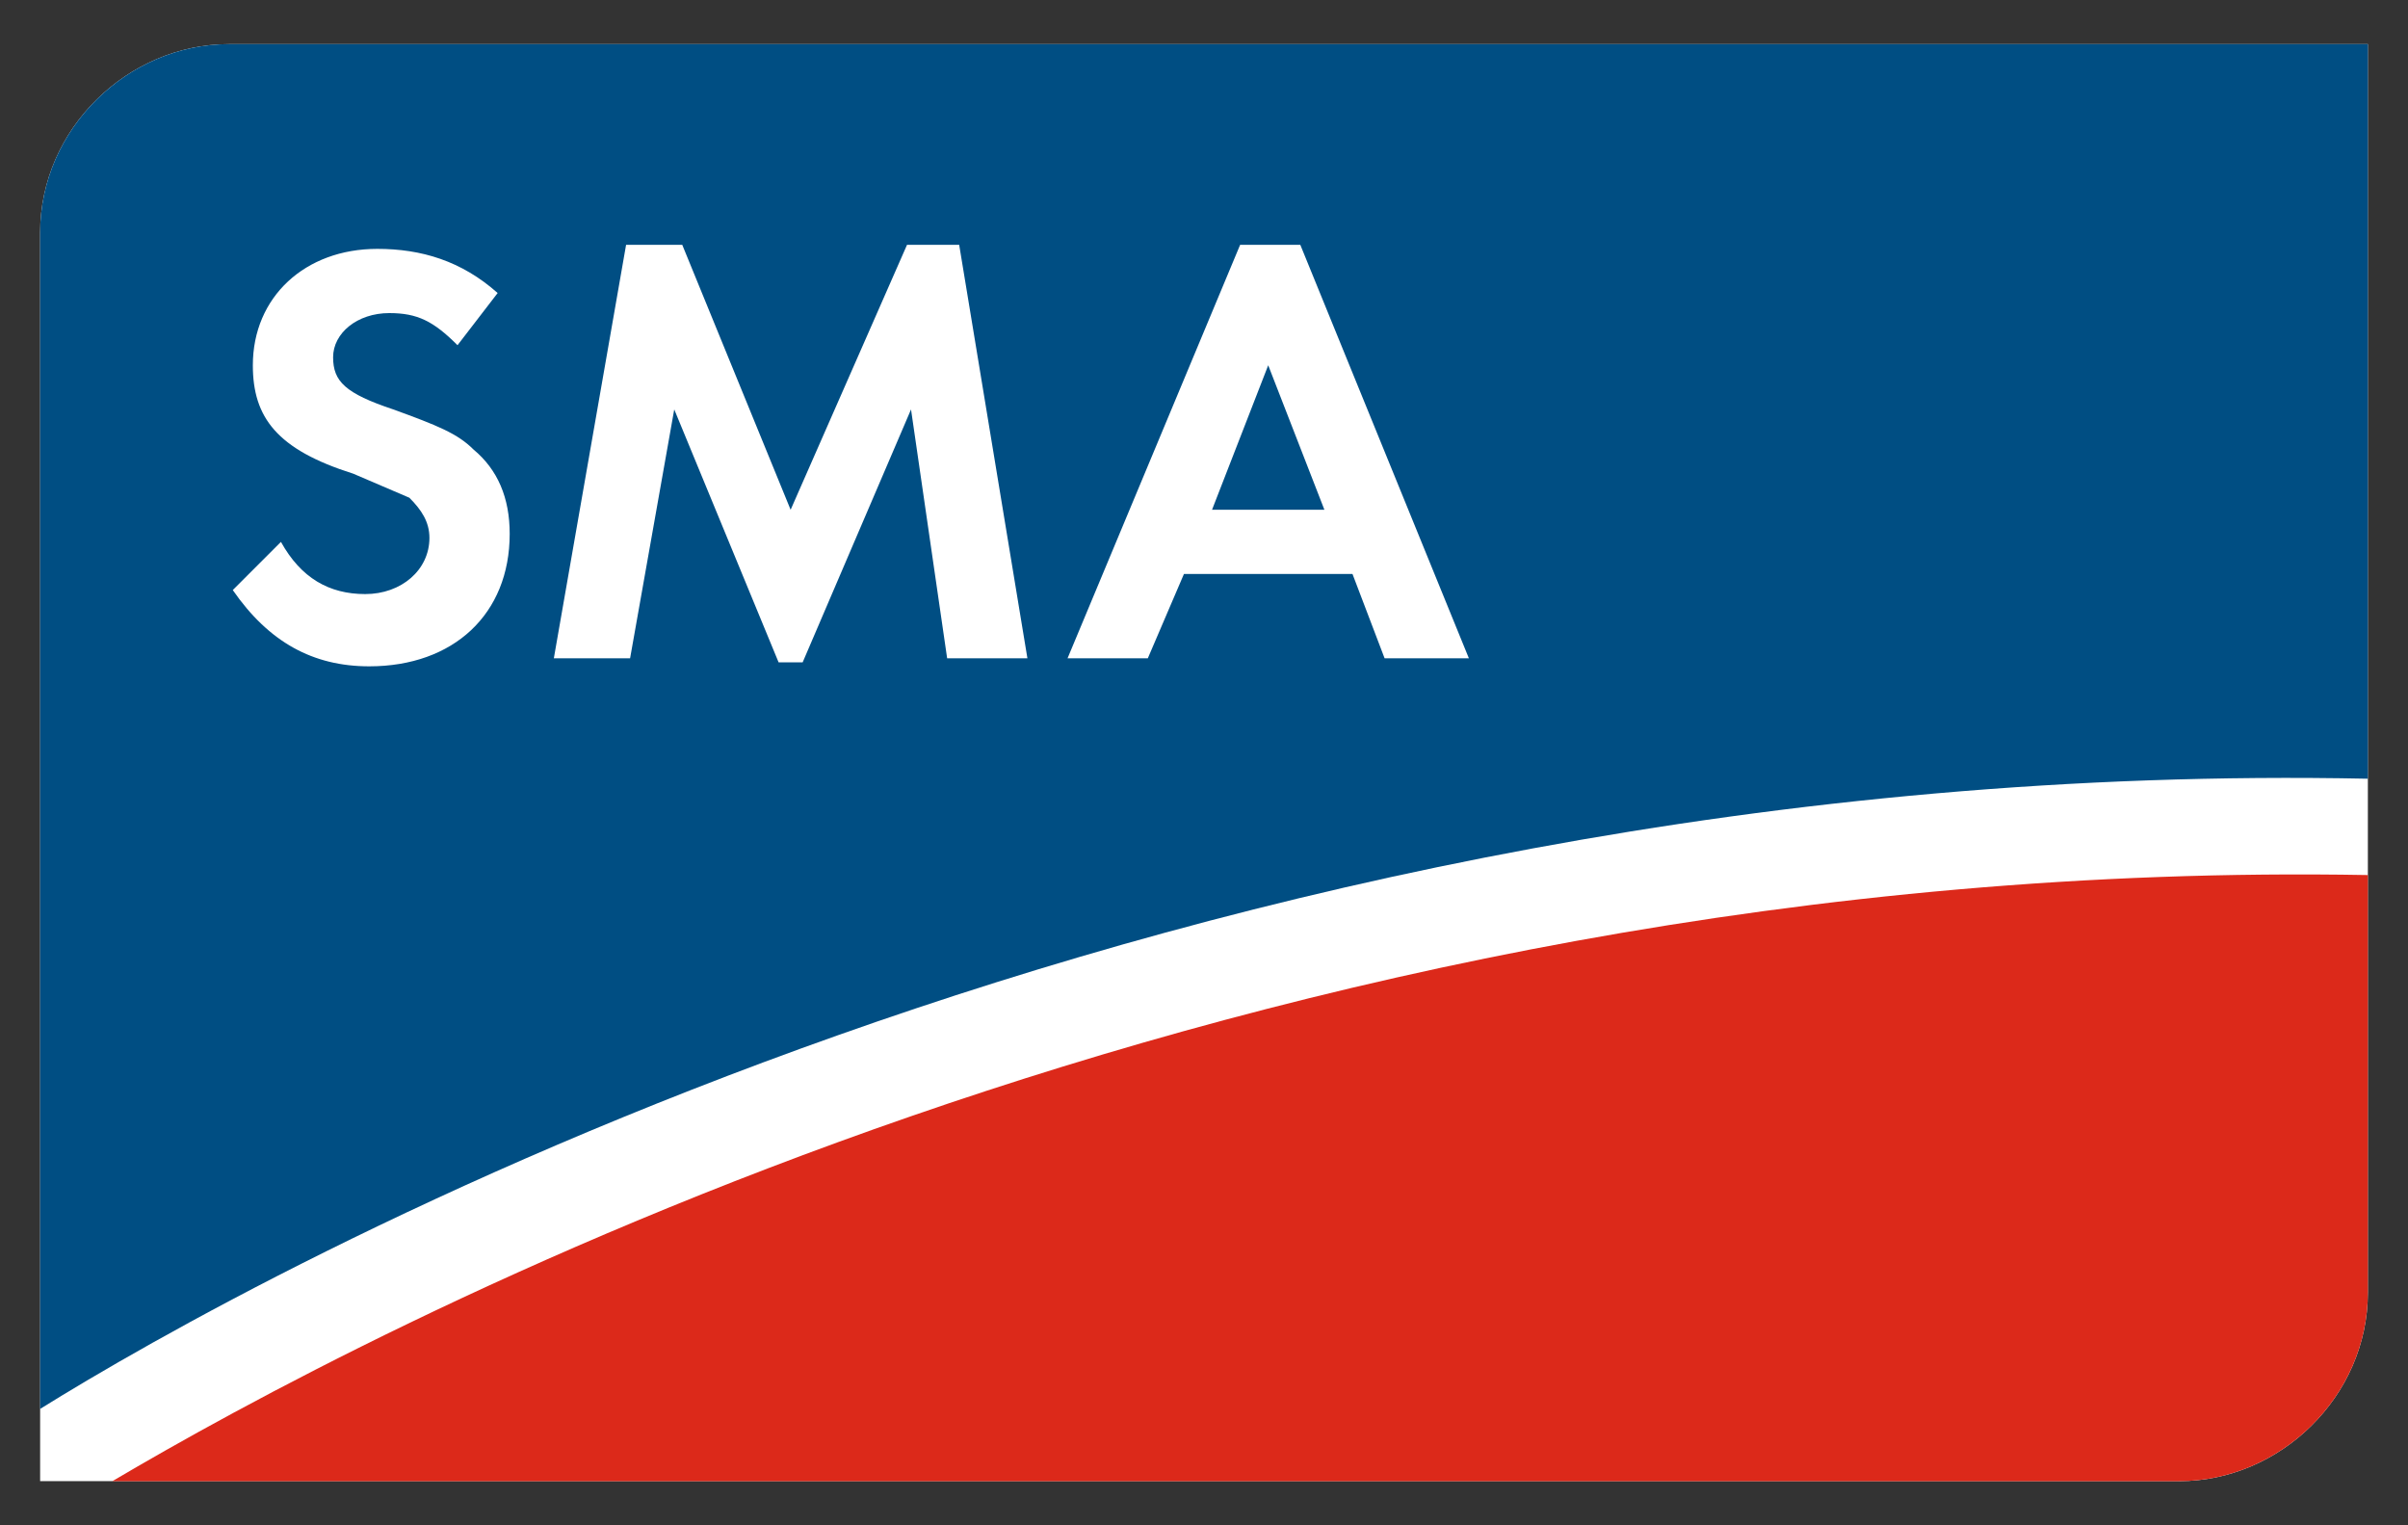
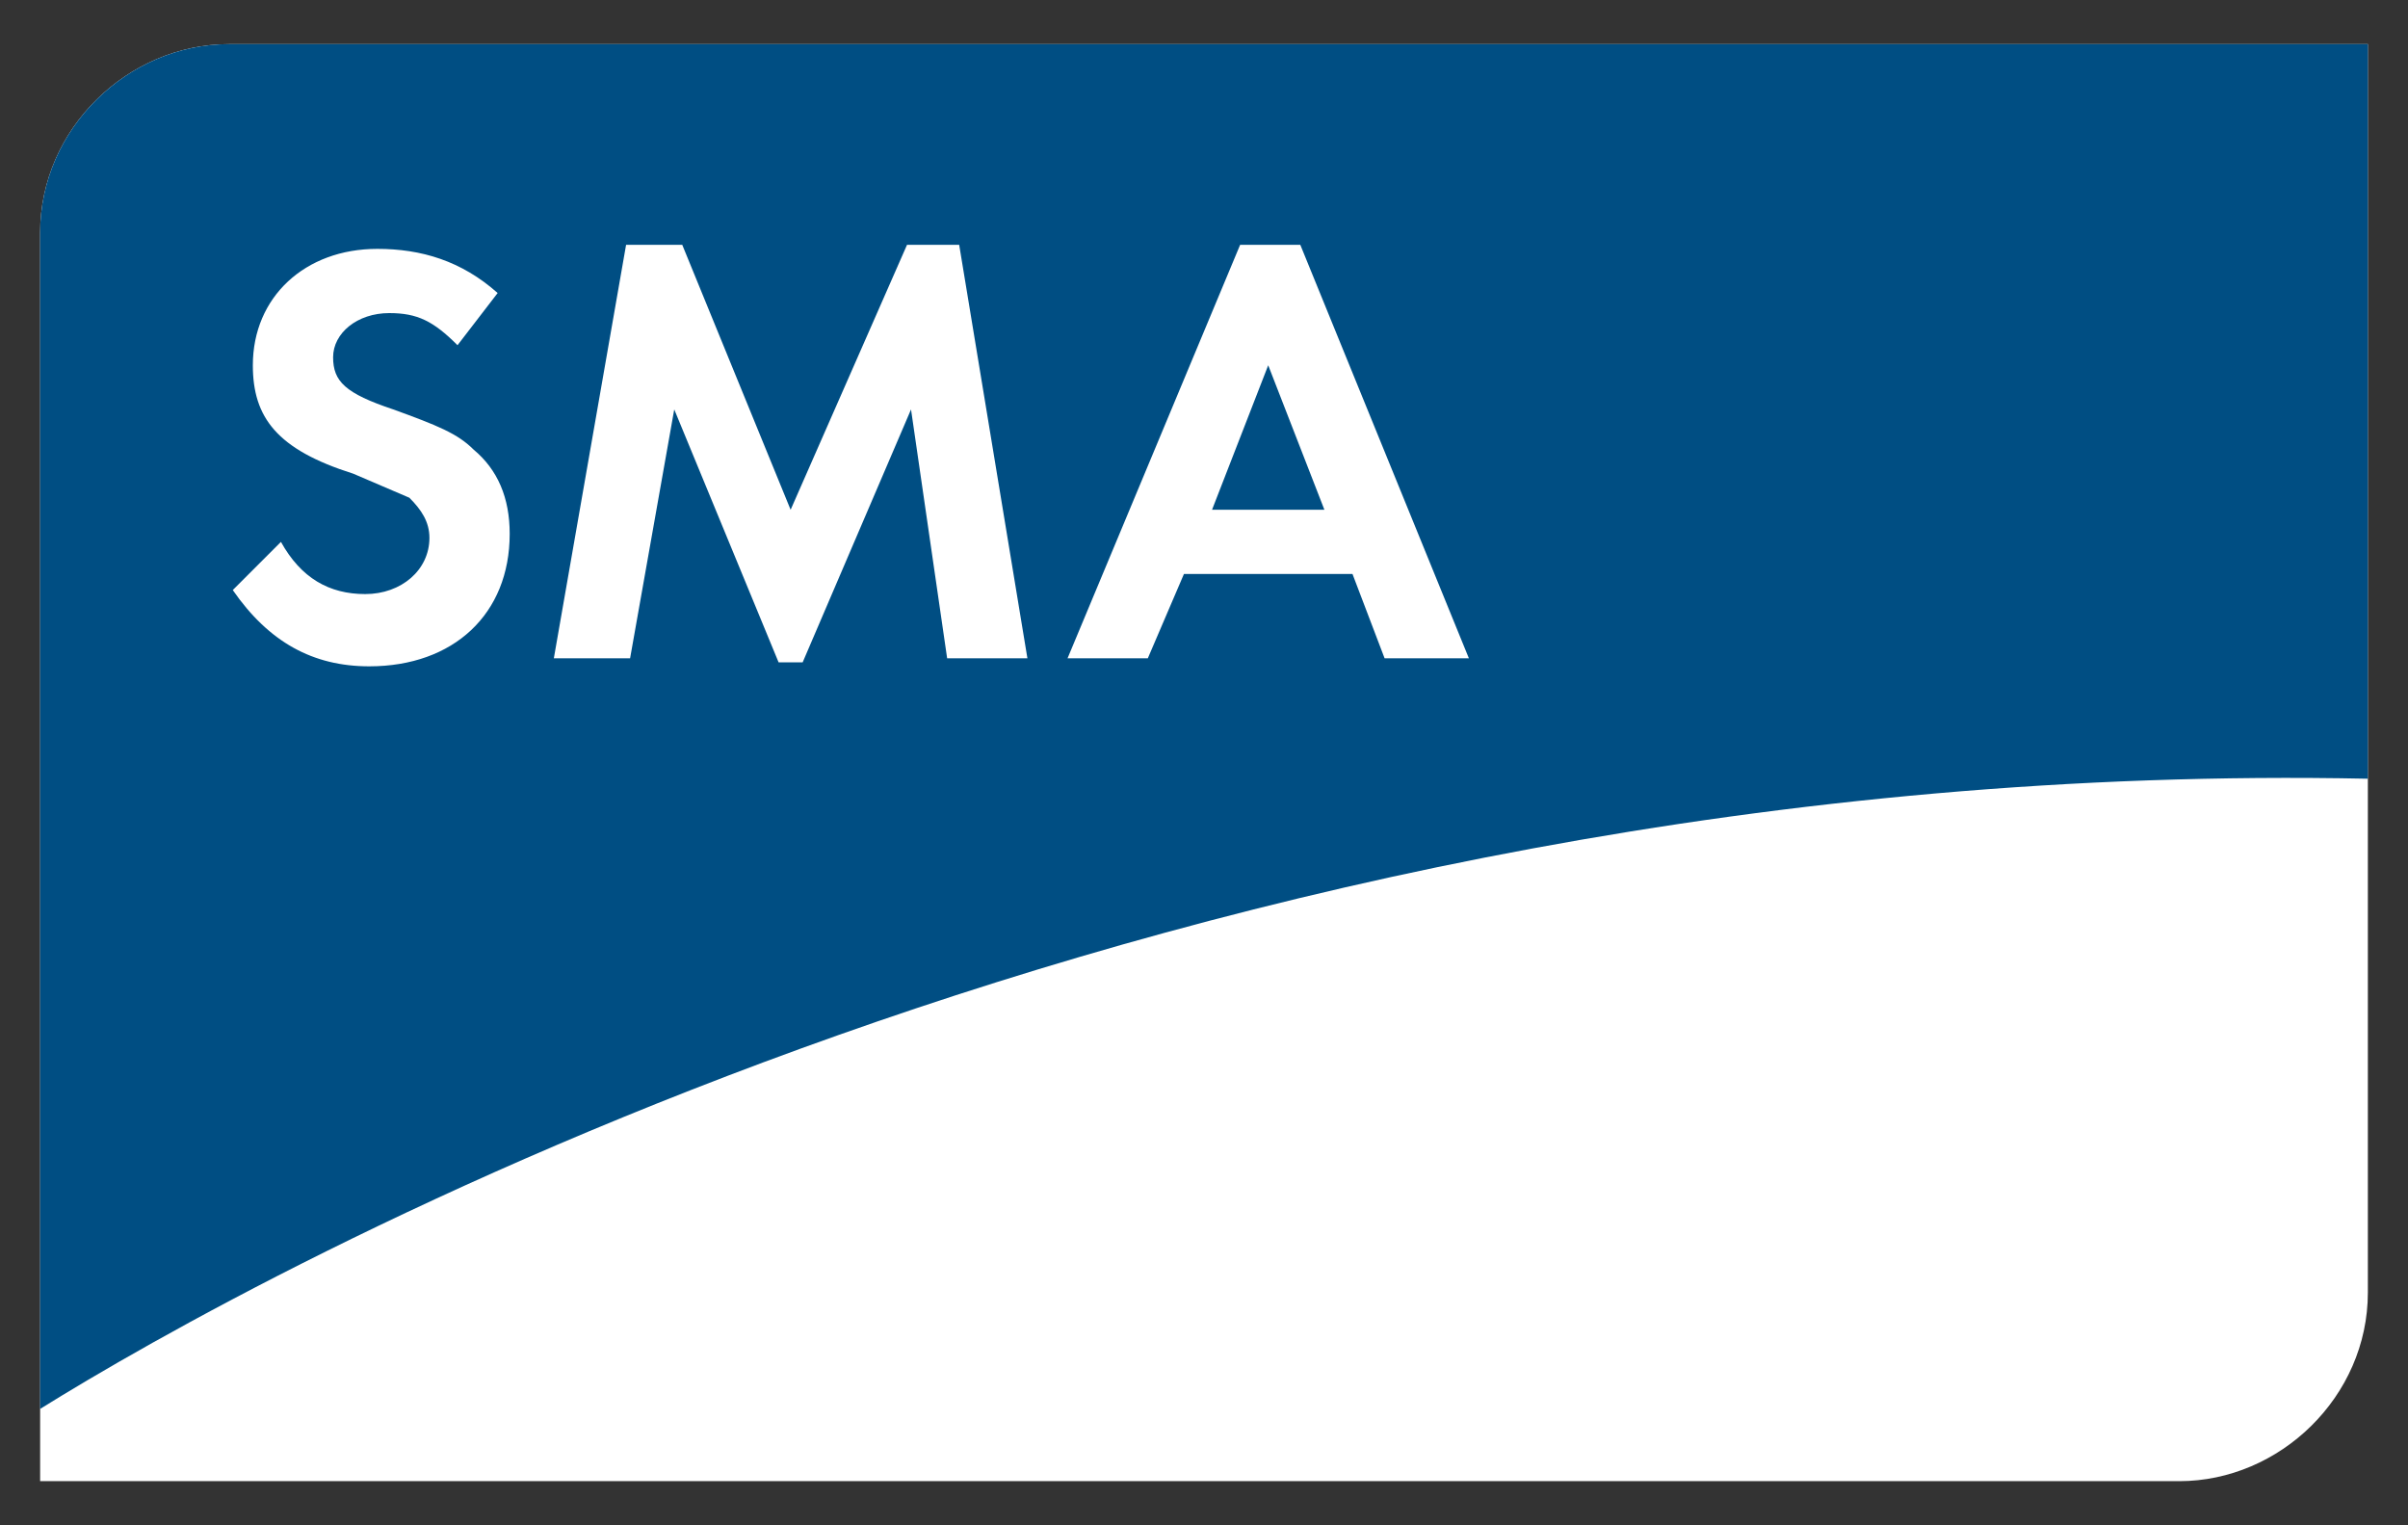
<svg xmlns="http://www.w3.org/2000/svg" width="600" height="380">
  <rect width="100%" height="100%" fill="#333333" stroke="none" />
  <path fill="#fff" d="M590 11H57c-25 0-47 21-47 47v311h533c25 0 47-21 47-47z" />
  <path fill="#004e83" d="M57 11c-25 0-47 21-47 47v293c53-33 284-163 580-157V11zm252 50h15l42 103h-21l-8-21h-42l-9 21h-20zm-153 0h14l27 66 29-66h13l17 103h-20l-9-62-27 63h-6l-26-63-11 62h-19zm-62 1c11 0 21 3 30 11l-10 13c-6-6-10-8-17-8-8 0-14 5-14 11s3 9 15 13c11 4 16 6 20 10 6 5 9 12 9 21 0 20-14 33-35 33-14 0-25-6-34-19l12-12c5 9 12 13 21 13s16-6 16-14c0-4-2-7-5-10l-14-6c-19-6-25-14-25-27 0-17 13-29 31-29zm222 29-14 36h28z" />
-   <path fill="#dc291a" d="M28 369h515c25 0 47-21 47-47V218C310 213 89 333 28 369" />
</svg>